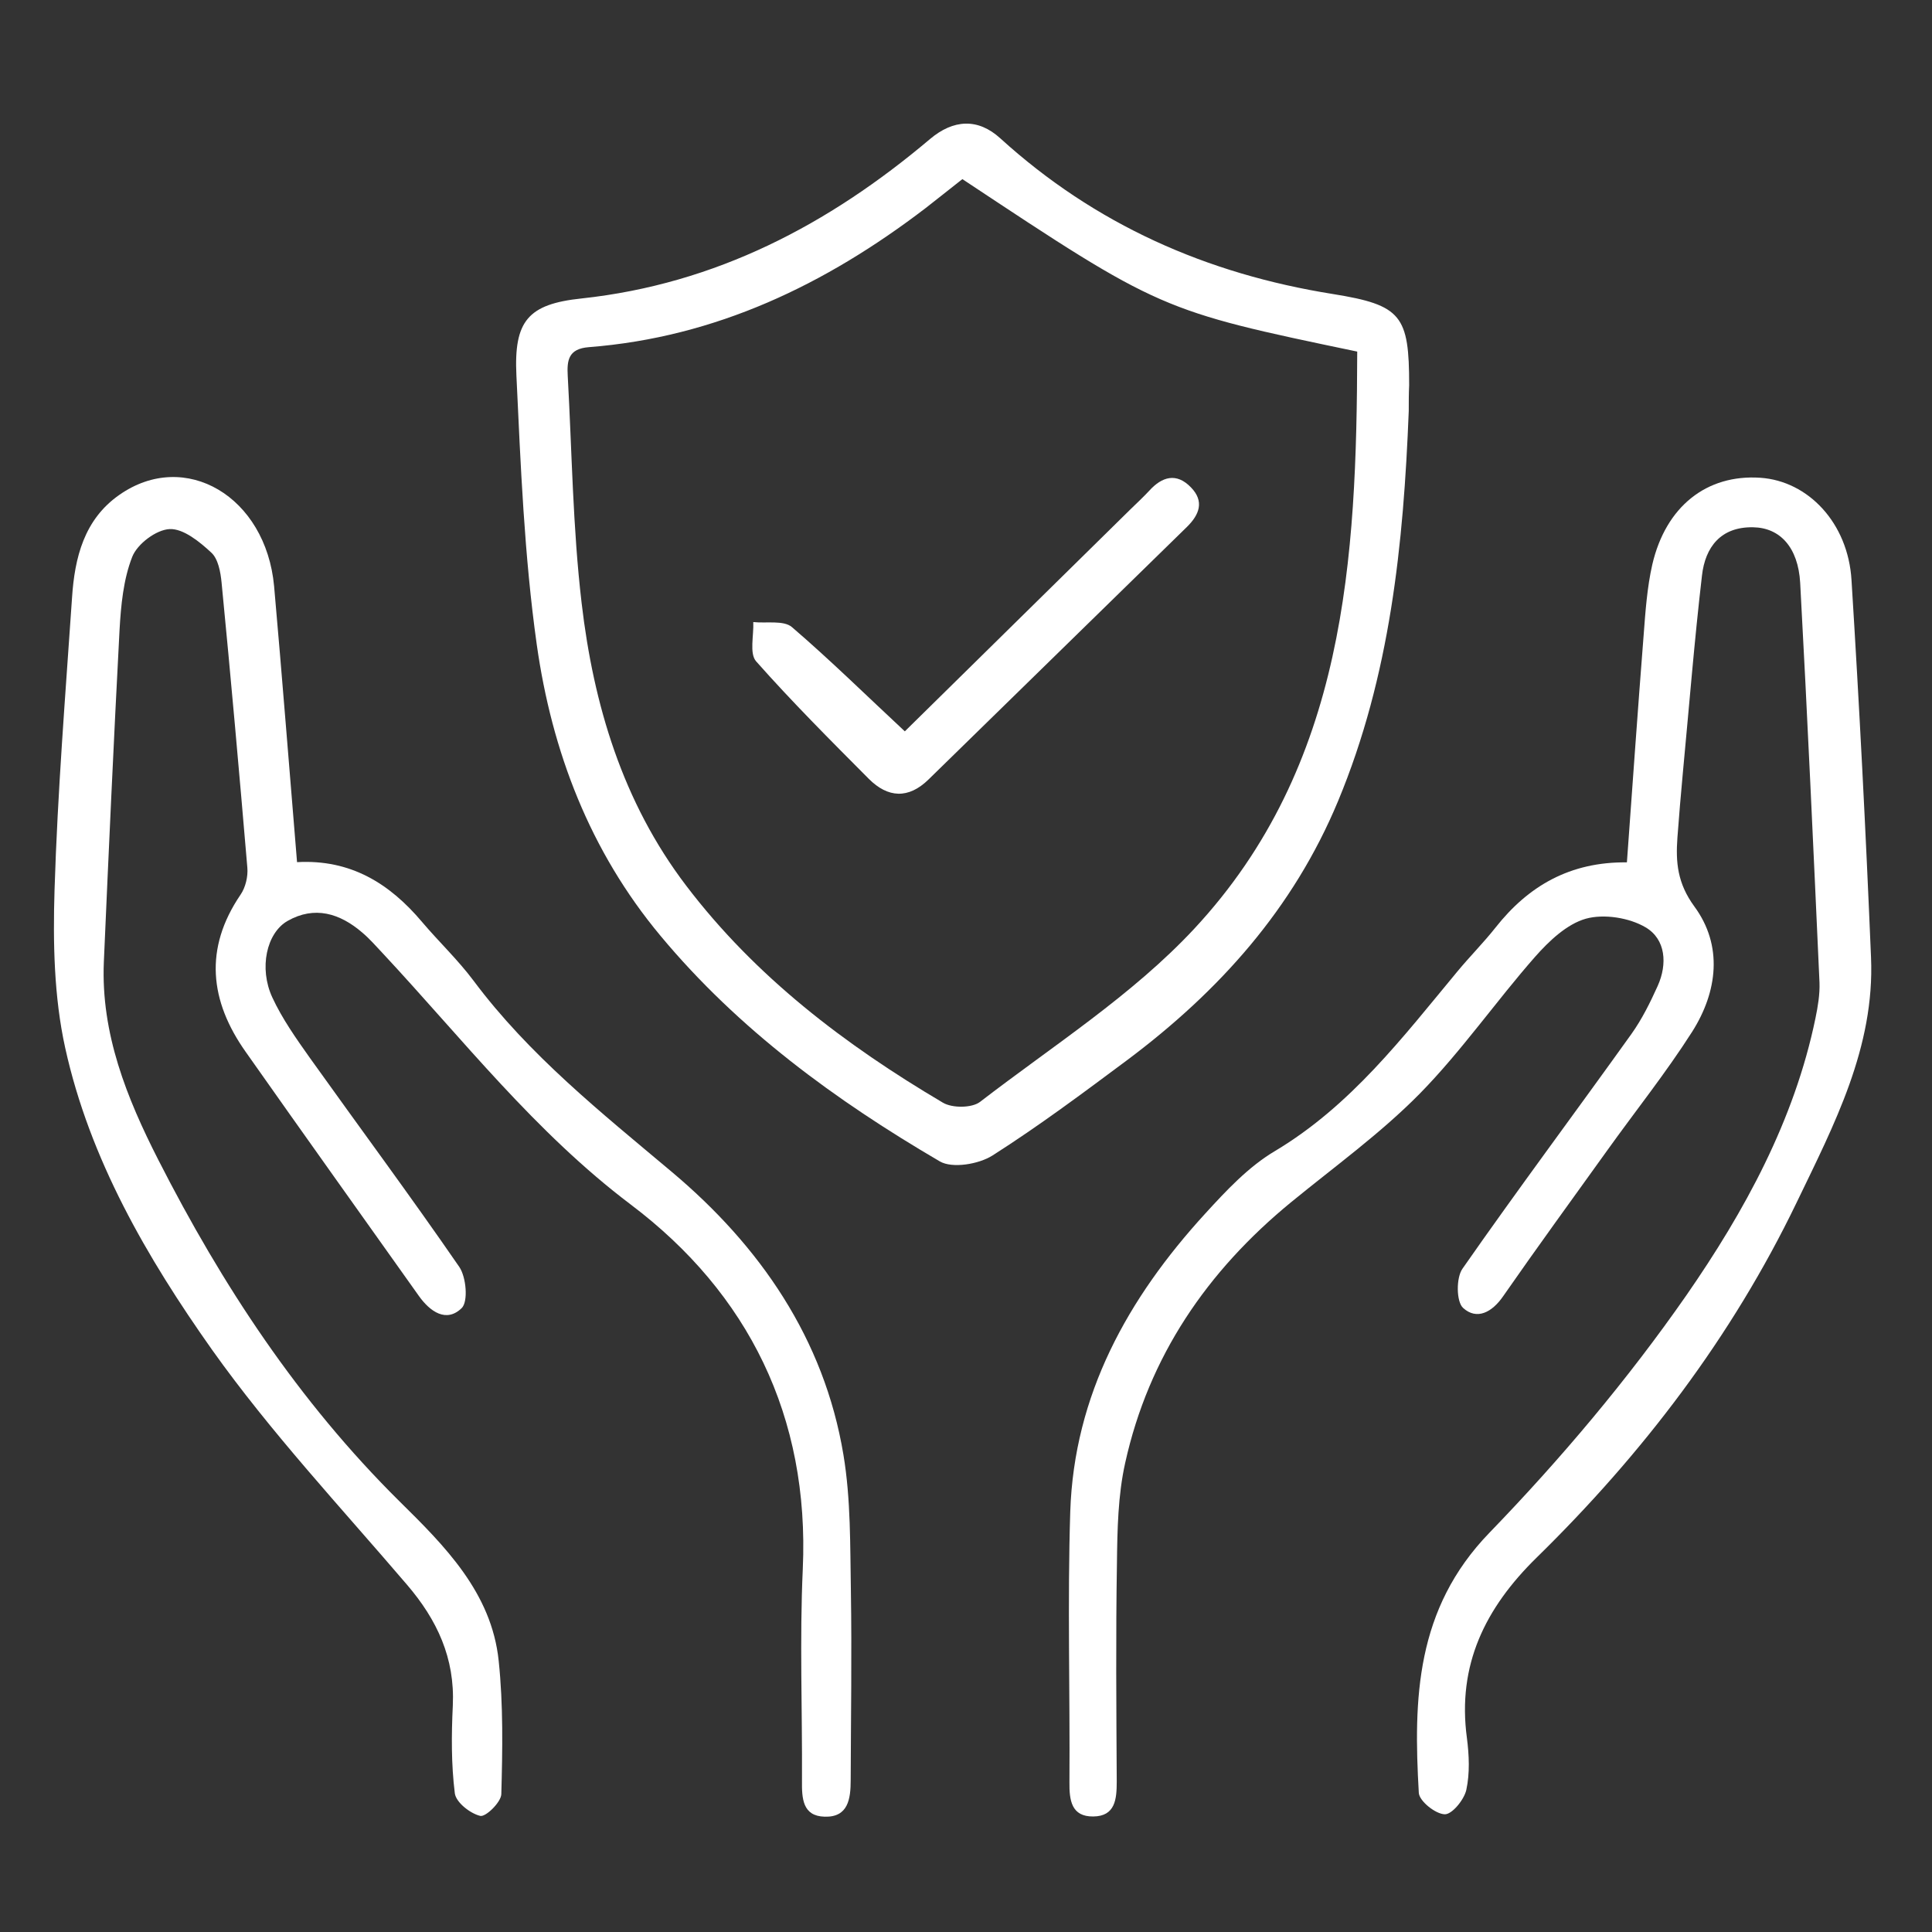
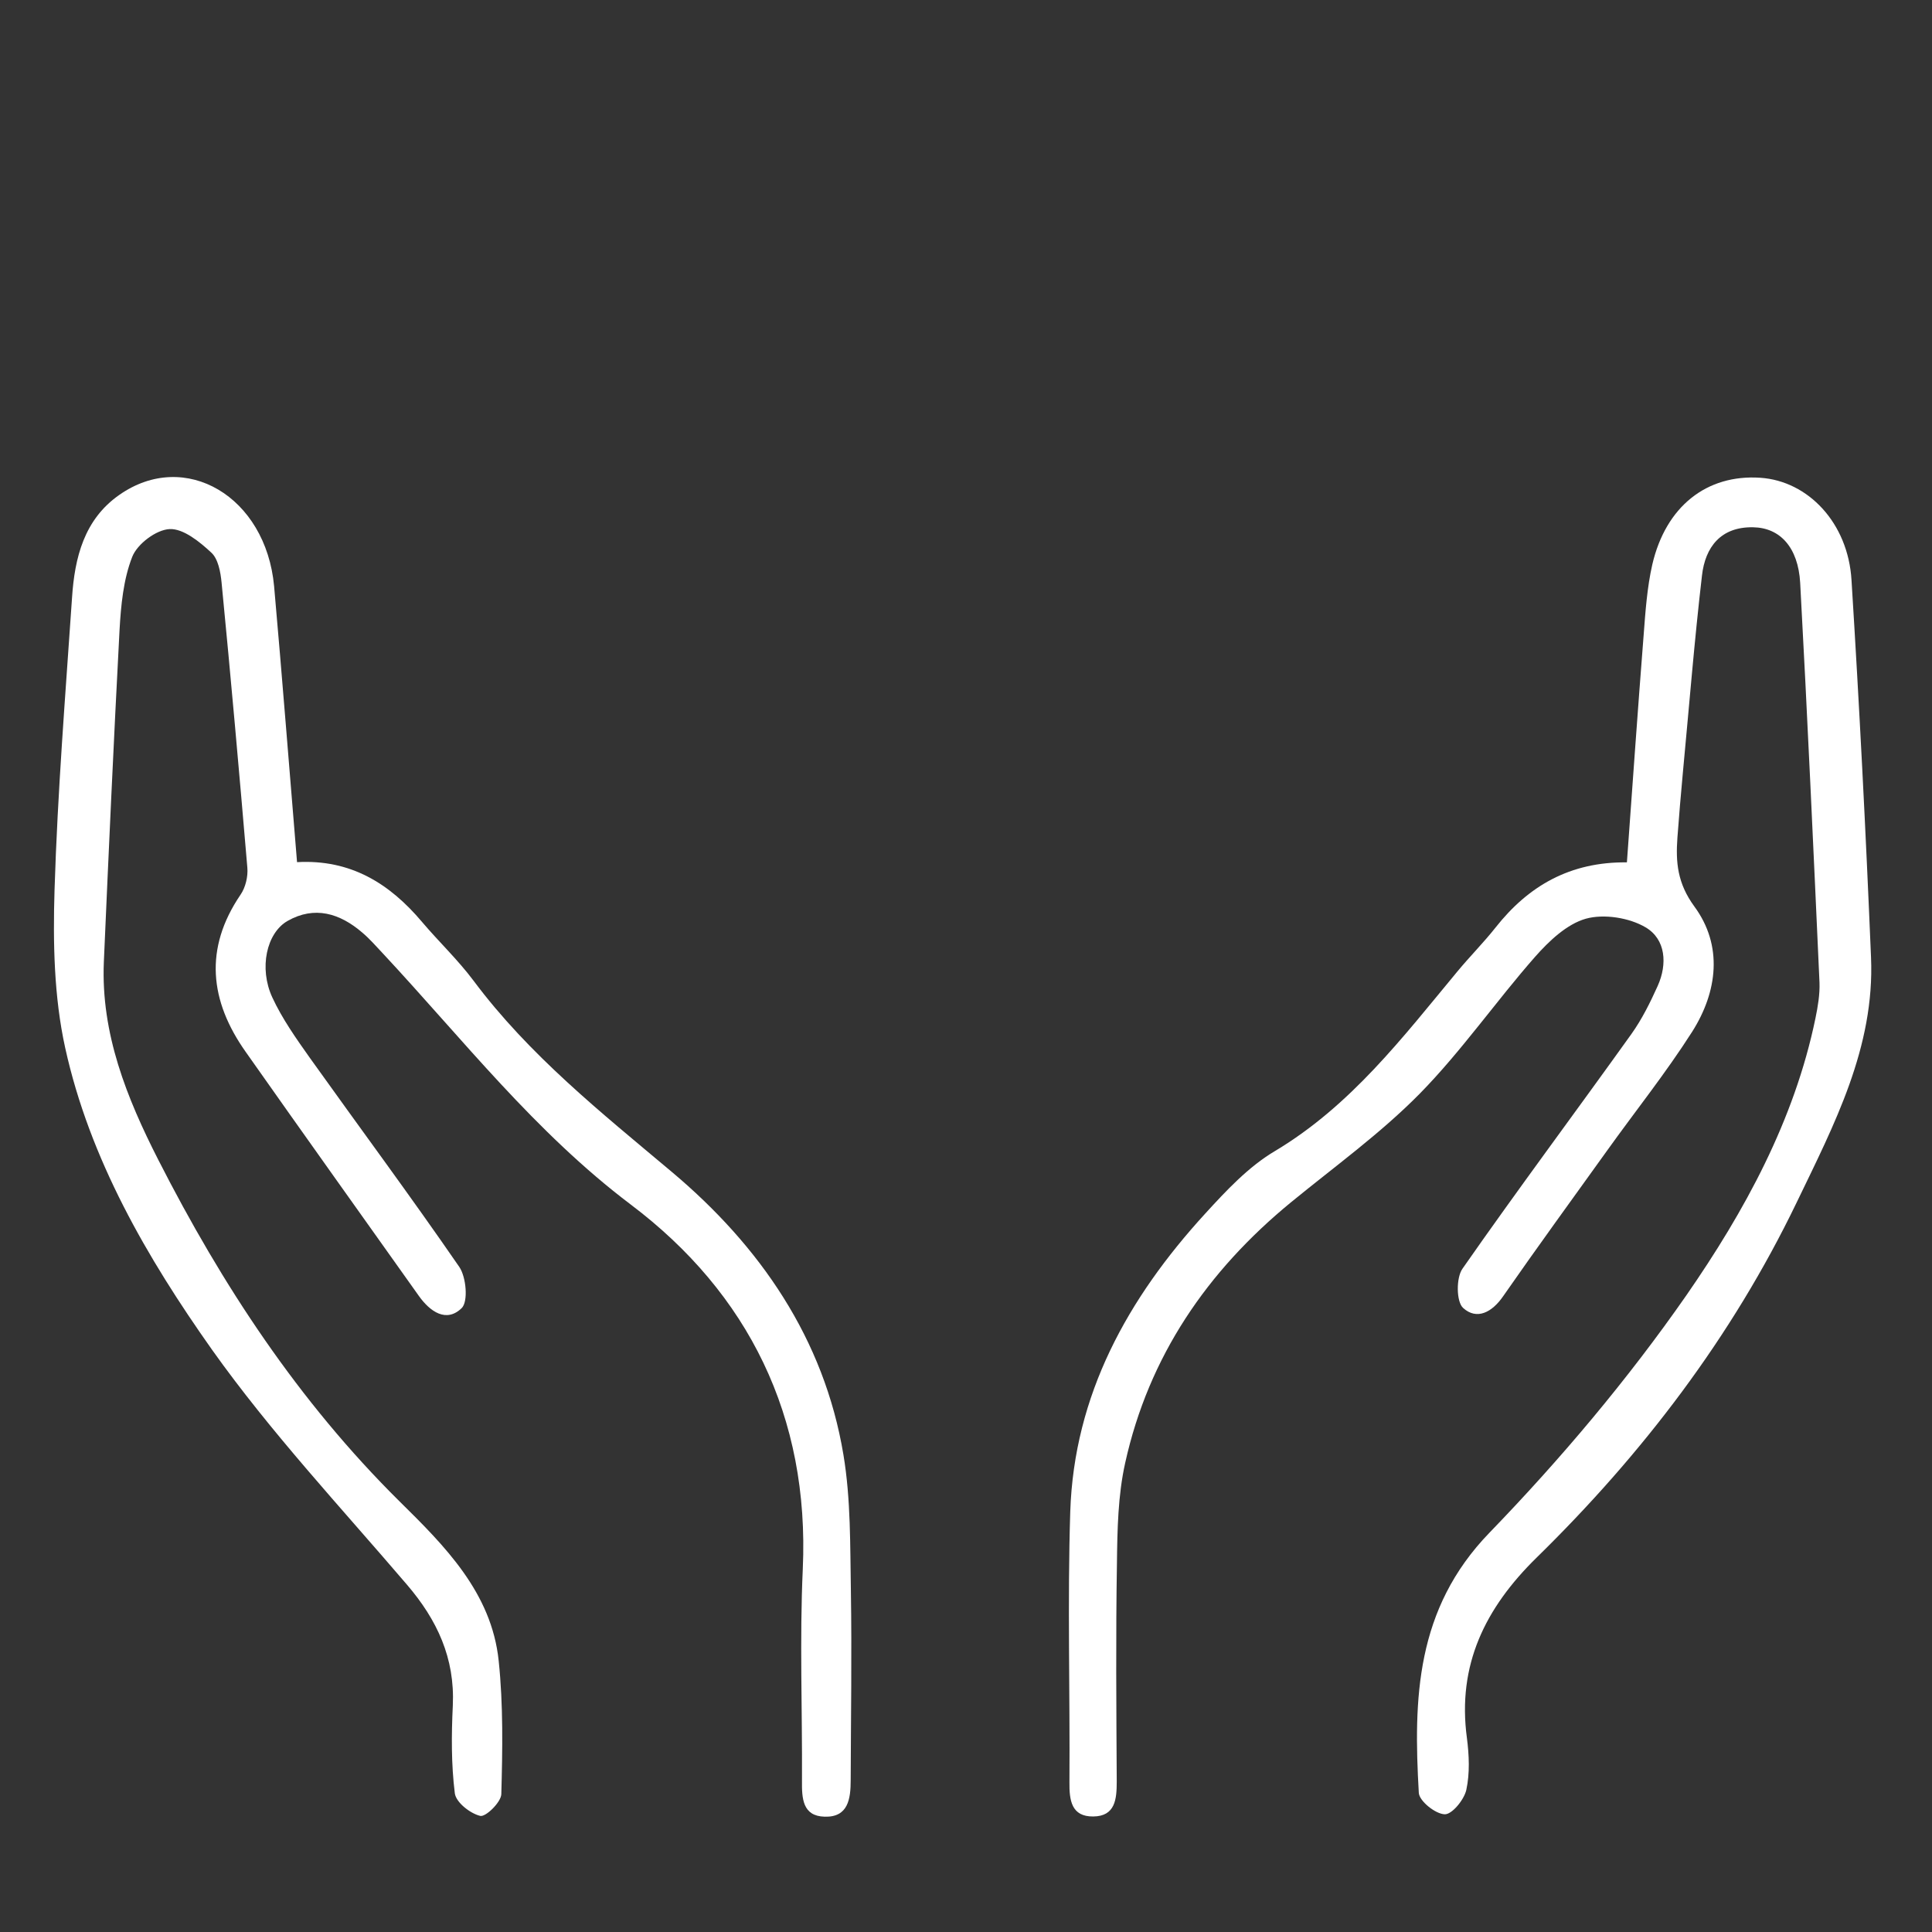
<svg xmlns="http://www.w3.org/2000/svg" id="Слой_1" x="0px" y="0px" viewBox="0 0 96 96" style="enable-background:new 0 0 96 96;" xml:space="preserve">
  <rect x="0" y="0" width="96" height="96" fill="#333333" stroke="none" />
  <style type="text/css">	.st0{fill:#FFFFFF;}</style>
  <path class="st0" d="M14.76,42.84c2.66-0.15,4.6,1.06,6.21,2.97c0.84,0.99,1.79,1.89,2.56,2.92c2.77,3.71,6.34,6.55,9.85,9.5 c4.37,3.67,7.57,8.28,8.53,14.06c0.37,2.22,0.33,4.51,0.37,6.77c0.05,3.13,0,6.26-0.01,9.39c0,0.93-0.12,1.86-1.3,1.82 c-1.09-0.03-1.13-0.91-1.12-1.78c0.02-3.51-0.12-7.03,0.04-10.53c0.34-7.57-2.71-13.7-8.54-18.1c-4.78-3.61-8.35-8.22-12.34-12.5 c-0.33-0.35-0.65-0.72-1.02-1.03c-1.11-0.95-2.36-1.33-3.7-0.57c-1.05,0.6-1.43,2.35-0.76,3.8c0.49,1.06,1.19,2.05,1.87,3.01 c2.47,3.46,5.01,6.88,7.42,10.38c0.35,0.51,0.45,1.73,0.12,2.05c-0.76,0.74-1.57,0.18-2.13-0.61c-2.87-4.04-5.75-8.07-8.6-12.12 c-1.79-2.53-2.08-5.13-0.26-7.81c0.25-0.36,0.38-0.91,0.34-1.35c-0.4-4.72-0.82-9.44-1.28-14.16c-0.05-0.52-0.17-1.18-0.51-1.49 c-0.58-0.54-1.39-1.2-2.07-1.17c-0.67,0.03-1.61,0.74-1.86,1.38c-0.44,1.12-0.56,2.4-0.63,3.63C5.65,36.8,5.4,42.3,5.16,47.8 c-0.15,3.56,1.14,6.76,2.71,9.84c3.17,6.22,6.96,11.99,11.97,16.95c2.24,2.21,4.59,4.54,4.94,7.94c0.23,2.19,0.19,4.42,0.13,6.62 c-0.01,0.4-0.78,1.15-1.05,1.08c-0.5-0.12-1.2-0.67-1.26-1.12c-0.18-1.44-0.17-2.91-0.1-4.36c0.11-2.36-0.78-4.26-2.28-6.01 c-3.29-3.85-6.77-7.57-9.69-11.68C7.3,62.49,4.46,57.6,3.24,52.07c-0.56-2.54-0.61-5.24-0.53-7.85c0.15-4.85,0.54-9.69,0.87-14.53 c0.13-1.98,0.6-3.88,2.35-5.1c3.27-2.29,7.28,0.08,7.69,4.54C14.02,33.63,14.37,38.14,14.76,42.84z" />
  <path class="st0" d="M80.84,42.85c0.28-3.86,0.54-7.57,0.83-11.27c0.09-1.18,0.17-2.37,0.43-3.52c0.67-2.9,2.71-4.5,5.37-4.32 c2.38,0.16,4.36,2.25,4.53,5.08c0.39,6.24,0.71,12.49,0.97,18.75c0.19,4.47-1.83,8.31-3.7,12.19c-3.22,6.68-7.65,12.48-12.92,17.64 c-2.55,2.5-3.95,5.33-3.46,8.96c0.11,0.85,0.15,1.75-0.03,2.58c-0.11,0.49-0.71,1.22-1.07,1.21c-0.46-0.01-1.26-0.65-1.29-1.06 c-0.27-4.68-0.16-9.14,3.51-12.93c3.54-3.66,6.87-7.61,9.78-11.79c2.89-4.17,5.37-8.69,6.42-13.78c0.12-0.58,0.22-1.18,0.2-1.76 c-0.3-6.62-0.6-13.25-0.96-19.87c-0.1-1.76-1-2.74-2.34-2.76c-1.6-0.03-2.38,0.98-2.54,2.4c-0.38,3.26-0.64,6.53-0.95,9.8 c-0.1,1.07-0.19,2.15-0.27,3.22c-0.09,1.23,0,2.27,0.84,3.42c1.43,1.94,1.16,4.23-0.11,6.23c-1.3,2.04-2.82,3.94-4.23,5.91 c-1.73,2.41-3.47,4.8-5.16,7.23c-0.55,0.8-1.31,1.2-1.99,0.58c-0.34-0.31-0.35-1.5-0.03-1.95c2.74-3.93,5.61-7.77,8.4-11.67 c0.52-0.73,0.93-1.56,1.3-2.38c0.49-1.09,0.4-2.32-0.6-2.91c-0.81-0.48-2.07-0.68-2.97-0.43c-0.95,0.27-1.83,1.11-2.52,1.89 c-1.96,2.23-3.66,4.69-5.73,6.8c-1.95,1.98-4.24,3.63-6.4,5.4c-4.17,3.42-7.07,7.66-8.24,12.95c-0.36,1.61-0.39,3.32-0.41,4.98 c-0.06,3.62-0.03,7.23-0.01,10.85c0,0.88-0.07,1.73-1.17,1.74c-1.08,0.01-1.19-0.8-1.18-1.7c0.03-4.48-0.1-8.97,0.04-13.44 c0.19-5.82,2.86-10.61,6.7-14.81c1.05-1.15,2.16-2.34,3.48-3.12c3.76-2.25,6.33-5.63,9.05-8.91c0.62-0.75,1.31-1.44,1.91-2.2 C75.94,44.03,78,42.82,80.84,42.85z" />
-   <path class="st0" d="M70,20.42c-0.26,6.62-0.92,13.15-3.51,19.38c-2.23,5.36-5.91,9.45-10.46,12.86c-2.2,1.64-4.41,3.29-6.72,4.76 c-0.68,0.43-1.99,0.65-2.61,0.29c-5.18-3.03-10-6.55-13.88-11.21c-3.51-4.21-5.4-9.16-6.15-14.48c-0.62-4.41-0.8-8.9-1.01-13.36 c-0.13-2.71,0.57-3.55,3.24-3.83c6.67-0.72,12.28-3.67,17.31-7.92c1.16-0.98,2.38-1.05,3.49-0.04c4.72,4.29,10.26,6.74,16.53,7.74 c3.42,0.55,3.79,1.07,3.79,4.53C70,19.56,70,19.99,70,20.42z M47.82,8.9c-0.66,0.52-1.25,0.99-1.84,1.45 c-4.96,3.79-10.41,6.41-16.72,6.9c-1.03,0.08-1.09,0.67-1.05,1.42c0.21,3.76,0.25,7.55,0.69,11.29c0.59,5.06,2.04,9.9,5.19,14.04 c3.44,4.53,7.9,7.92,12.76,10.79c0.47,0.28,1.45,0.27,1.85-0.04c3.62-2.79,7.57-5.3,10.65-8.61c7.53-8.1,8.06-18.36,8.09-28.67 C57.67,15.43,57.67,15.43,47.82,8.9z" />
-   <path class="st0" d="M44.96,36.34c3.62-3.56,7.42-7.3,11.22-11.04c0.31-0.3,0.63-0.6,0.92-0.91c0.64-0.71,1.36-0.92,2.08-0.17 c0.67,0.69,0.42,1.35-0.2,1.96c-4.28,4.18-8.56,8.37-12.84,12.55c-1,0.98-2.02,0.92-2.97-0.03c-1.9-1.91-3.81-3.82-5.6-5.84 c-0.34-0.39-0.11-1.28-0.14-1.95c0.65,0.07,1.51-0.1,1.92,0.25C41.26,32.8,43.07,34.58,44.96,36.34z" />
</svg>